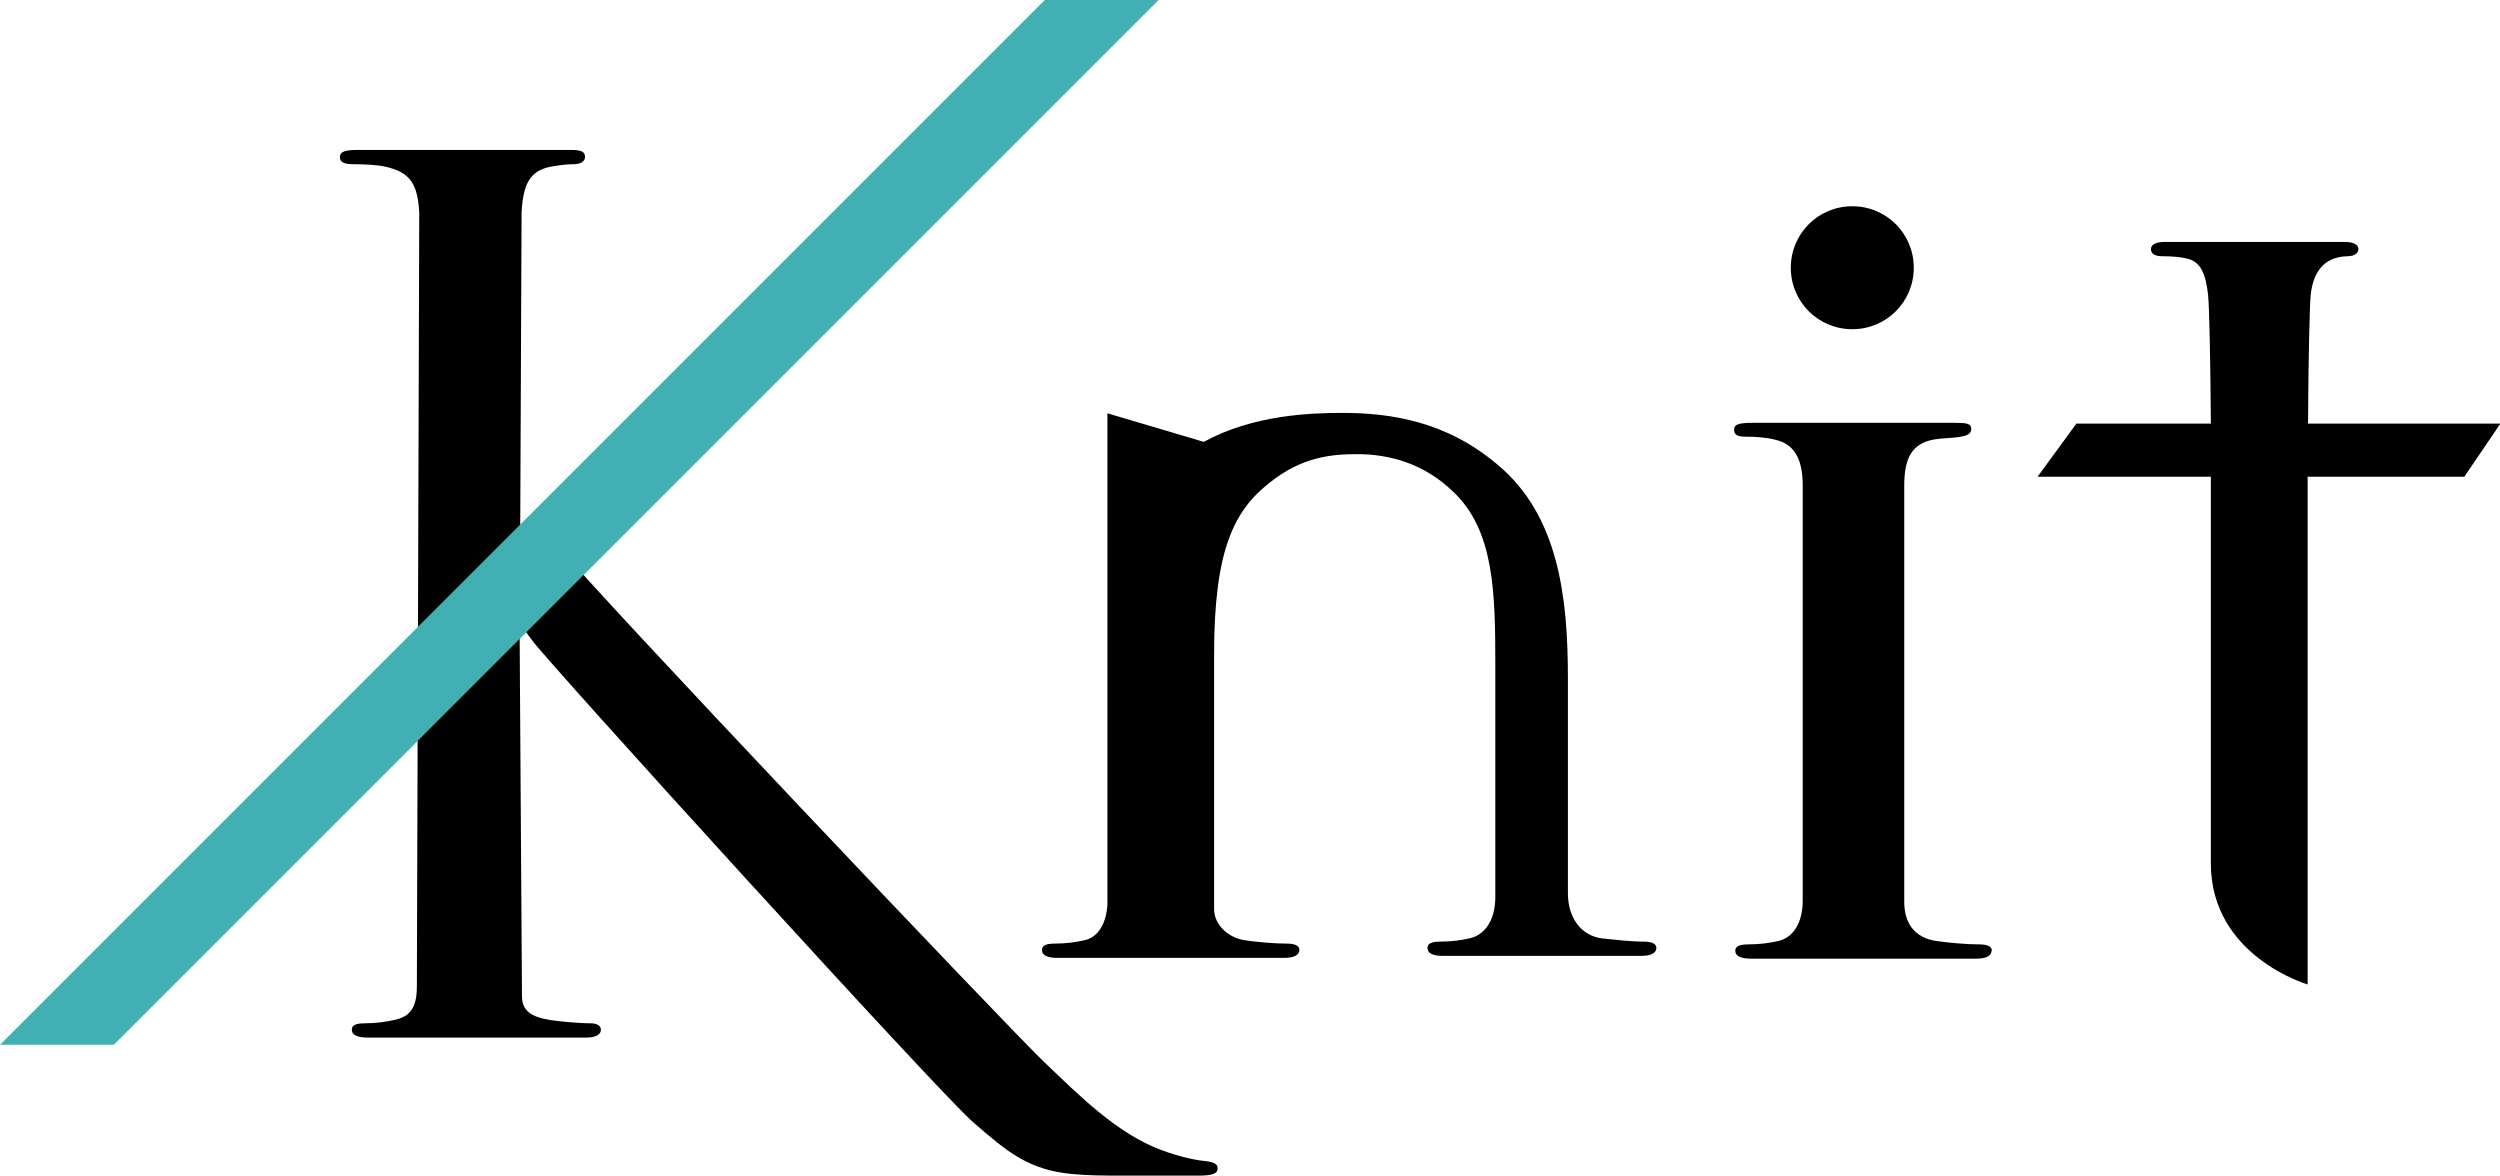
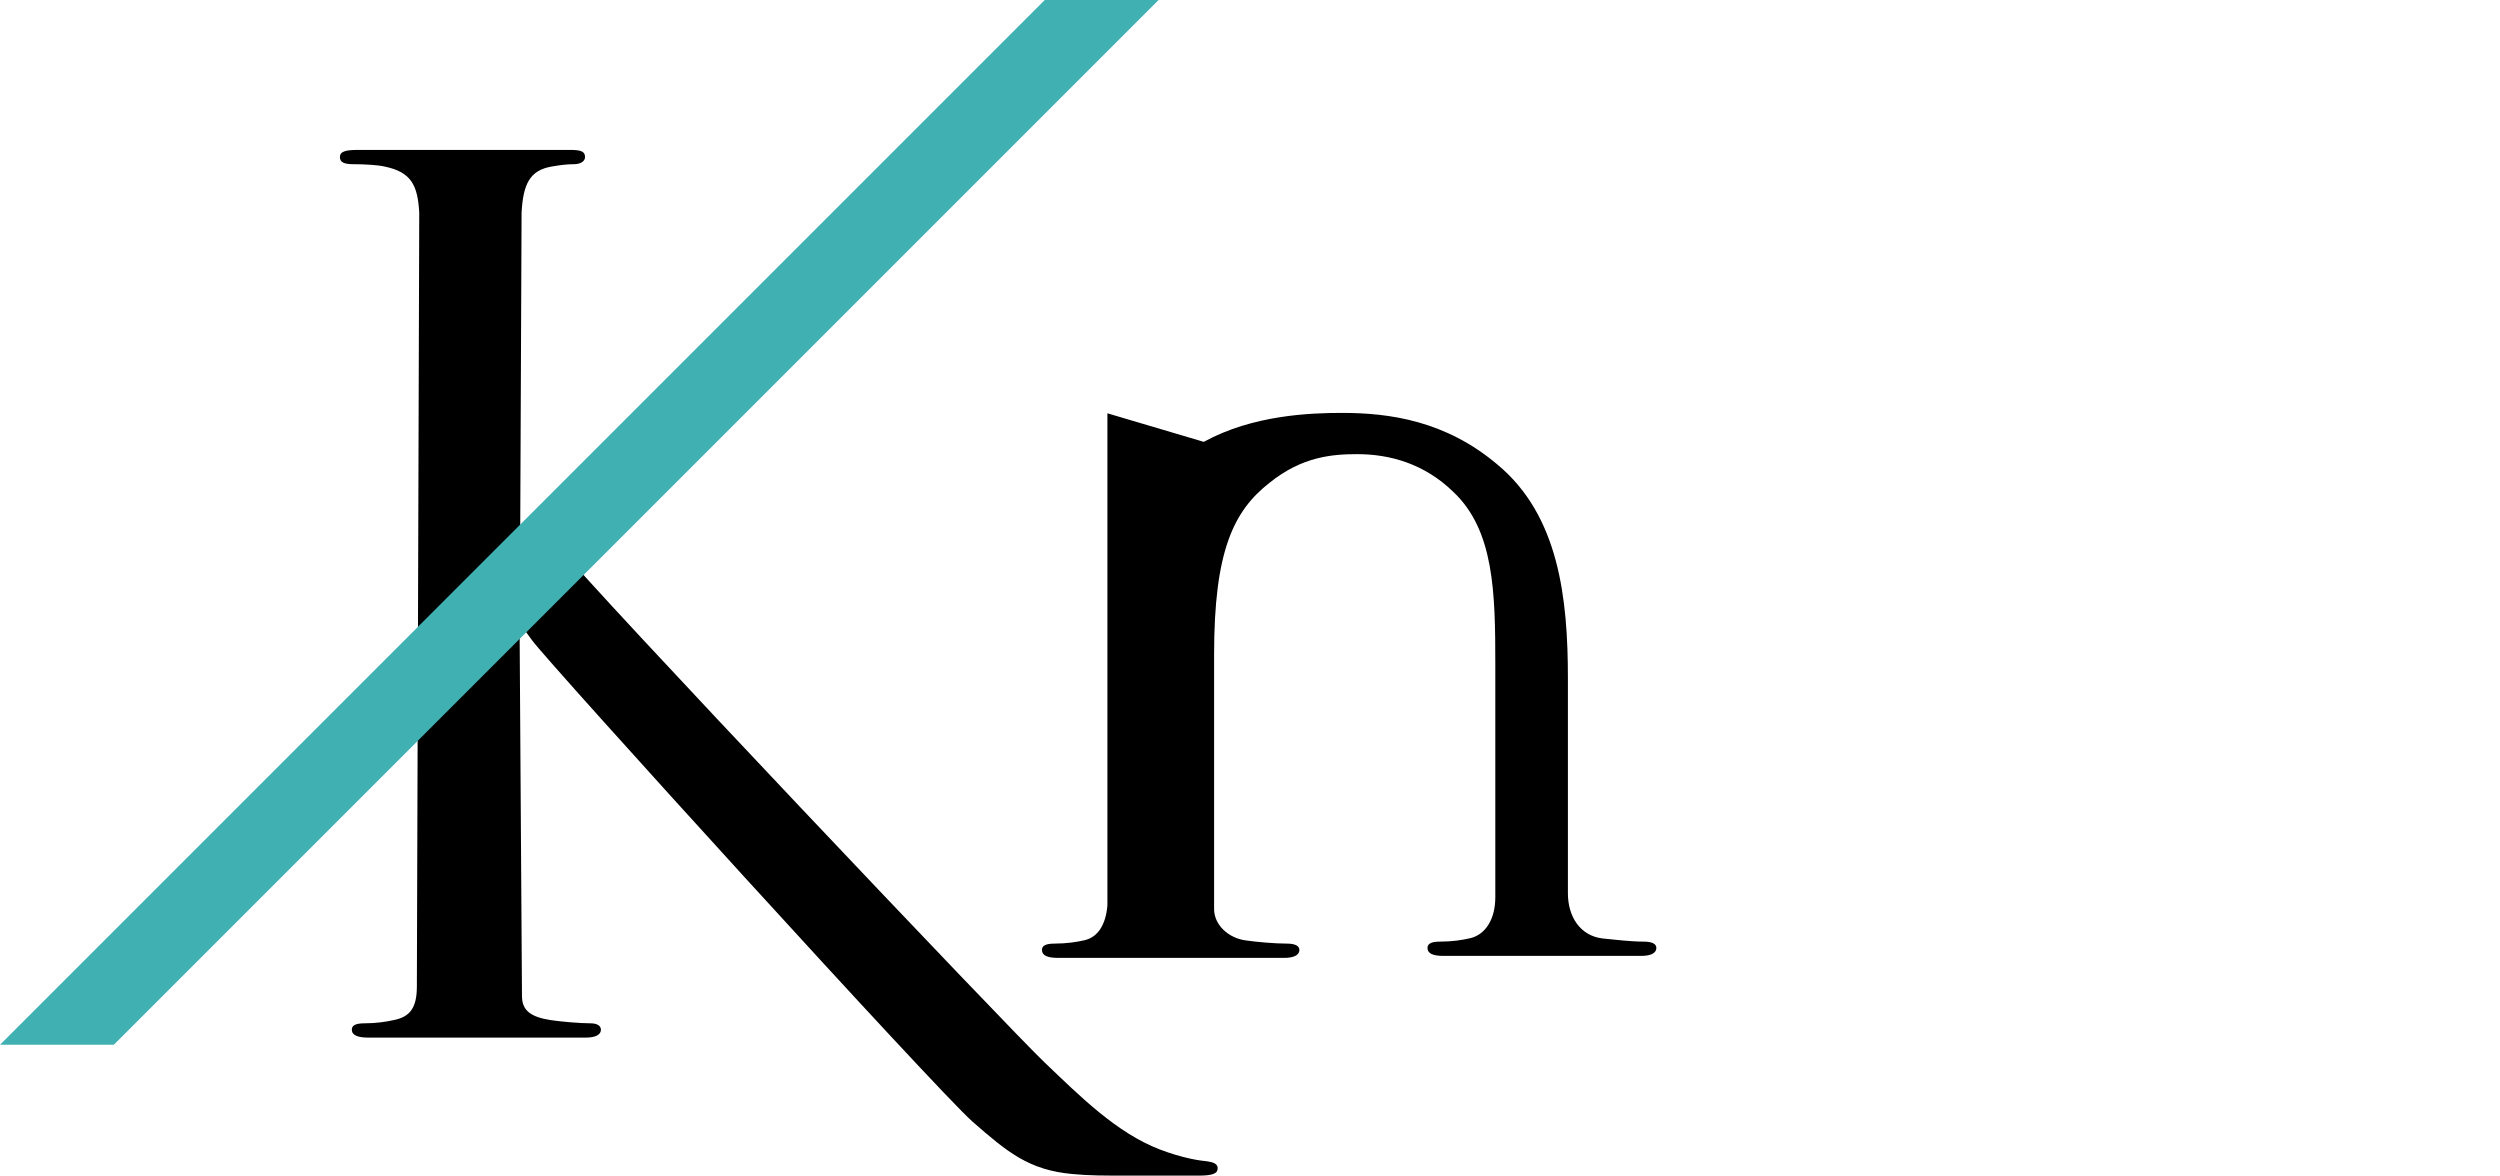
<svg xmlns="http://www.w3.org/2000/svg" viewBox="0 0 63.03 29.65">
  <defs>
    <style>.cls-1{isolation:isolate;}.cls-2{mix-blend-mode:multiply;}.cls-3{fill:#40b0b2;}</style>
  </defs>
  <g class="cls-1">
    <g id="_レイヤー_2">
      <g id="_レイヤー_1-2">
        <path class="cls-2" d="M13.1,14.74l.97-.98c.73.96,11.47,12.28,12.27,13.03.89.85,1.81,1.77,2.9,2.19.58.22.99.28,1.2.3.14.02.26.06.26.17,0,.13-.1.19-.49.19h-1.77c-.61,0-.98,0-1.4-.04-1.1-.1-1.64-.55-2.52-1.32-.9-.79-10.67-11.54-11.1-12.13l-.22-.3h-.1l.06,9.26c0,.37.22.53.73.61.28.04.73.08,1,.08.16,0,.26.06.26.16,0,.14-.16.2-.38.2h-5.49c-.26,0-.41-.06-.41-.2,0-.1.08-.16.32-.16.3,0,.55-.04.73-.08.41-.08.59-.3.59-.85l.06-19.51c-.04-.69-.2-1.02-.87-1.16-.16-.04-.51-.06-.79-.06-.22,0-.34-.04-.34-.18s.14-.18.45-.18h5.36c.27,0,.37.04.37.18,0,.11-.12.18-.28.18-.18,0-.33.02-.57.06-.55.1-.71.45-.75,1.16l-.04,9.39Z" />
        <path class="cls-2" d="M41.43,23.74c-.3,0-.75-.05-1.03-.08-.57-.07-.87-.56-.87-1.14v-5.42c0-2-.22-4.1-1.78-5.39-1.3-1.1-2.71-1.3-3.91-1.3-.8,0-2.25.05-3.49.73l-2.43-.72v12.41c-.04.48-.24.81-.6.88-.18.04-.43.08-.73.08-.24,0-.32.06-.32.16,0,.14.14.2.4.2h1.25s0,0,0,0h2.69s0,0,0,0h1.77c.22,0,.38-.06.38-.2,0-.1-.1-.16-.32-.16-.3,0-.75-.04-1.03-.08-.45-.06-.8-.4-.8-.79v-6.42c0-2.61.49-3.62,1.4-4.33.82-.66,1.58-.72,2.21-.72.8,0,1.68.23,2.42.95,1.03.97,1.06,2.53,1.06,4.36v5.86c0,.57-.26.96-.66,1.04-.18.04-.42.08-.73.08-.24,0-.32.06-.32.16,0,.14.14.2.4.2h4.99c.22,0,.38-.06.38-.2,0-.1-.1-.16-.32-.16Z" />
-         <path class="cls-2" d="M58.19,12.02h3.94l.91-1.34h-4.85c.01-1.68.04-3.02.07-3.27.06-.49.28-.93.92-.95.21,0,.28-.1.28-.18,0-.12-.14-.18-.34-.18h-4.54c-.22,0-.35.06-.35.18,0,.09.06.18.28.18.26,0,.49.02.63.06.36.08.47.41.53.91.03.28.06,1.66.07,3.25h-3.39l-.98,1.34h4.37v9.75c0,2.34,2.44,3.05,2.44,3.05v-12.8Z" />
-         <path d="M50.21,23.97c0,.14-.16.2-.38.2h-5.67c-.26,0-.41-.06-.41-.2,0-.1.08-.16.33-.16.3,0,.55-.04.73-.08.41-.08.64-.48.64-1.02v-10.48c0-.69-.24-1.04-.68-1.14-.22-.06-.49-.08-.73-.08-.2,0-.32-.02-.32-.18,0-.14.14-.17.49-.17,1.22,0,3.86,0,5.09,0,.28,0,.4.02.4.15,0,.14-.12.18-.33.21-.2.03-.36.02-.61.06-.55.1-.75.46-.75,1.16v10.5c0,.52.25.92.85.99.29.04.73.08,1.04.08.22,0,.32.06.32.16ZM46.7,5.2c-.86,0-1.55.69-1.55,1.55s.69,1.55,1.55,1.55,1.55-.69,1.55-1.55-.69-1.55-1.55-1.55Z" />
        <polygon class="cls-3" points="0 26.34 26.34 0 29.21 0 2.87 26.34 0 26.34" />
      </g>
    </g>
  </g>
</svg>